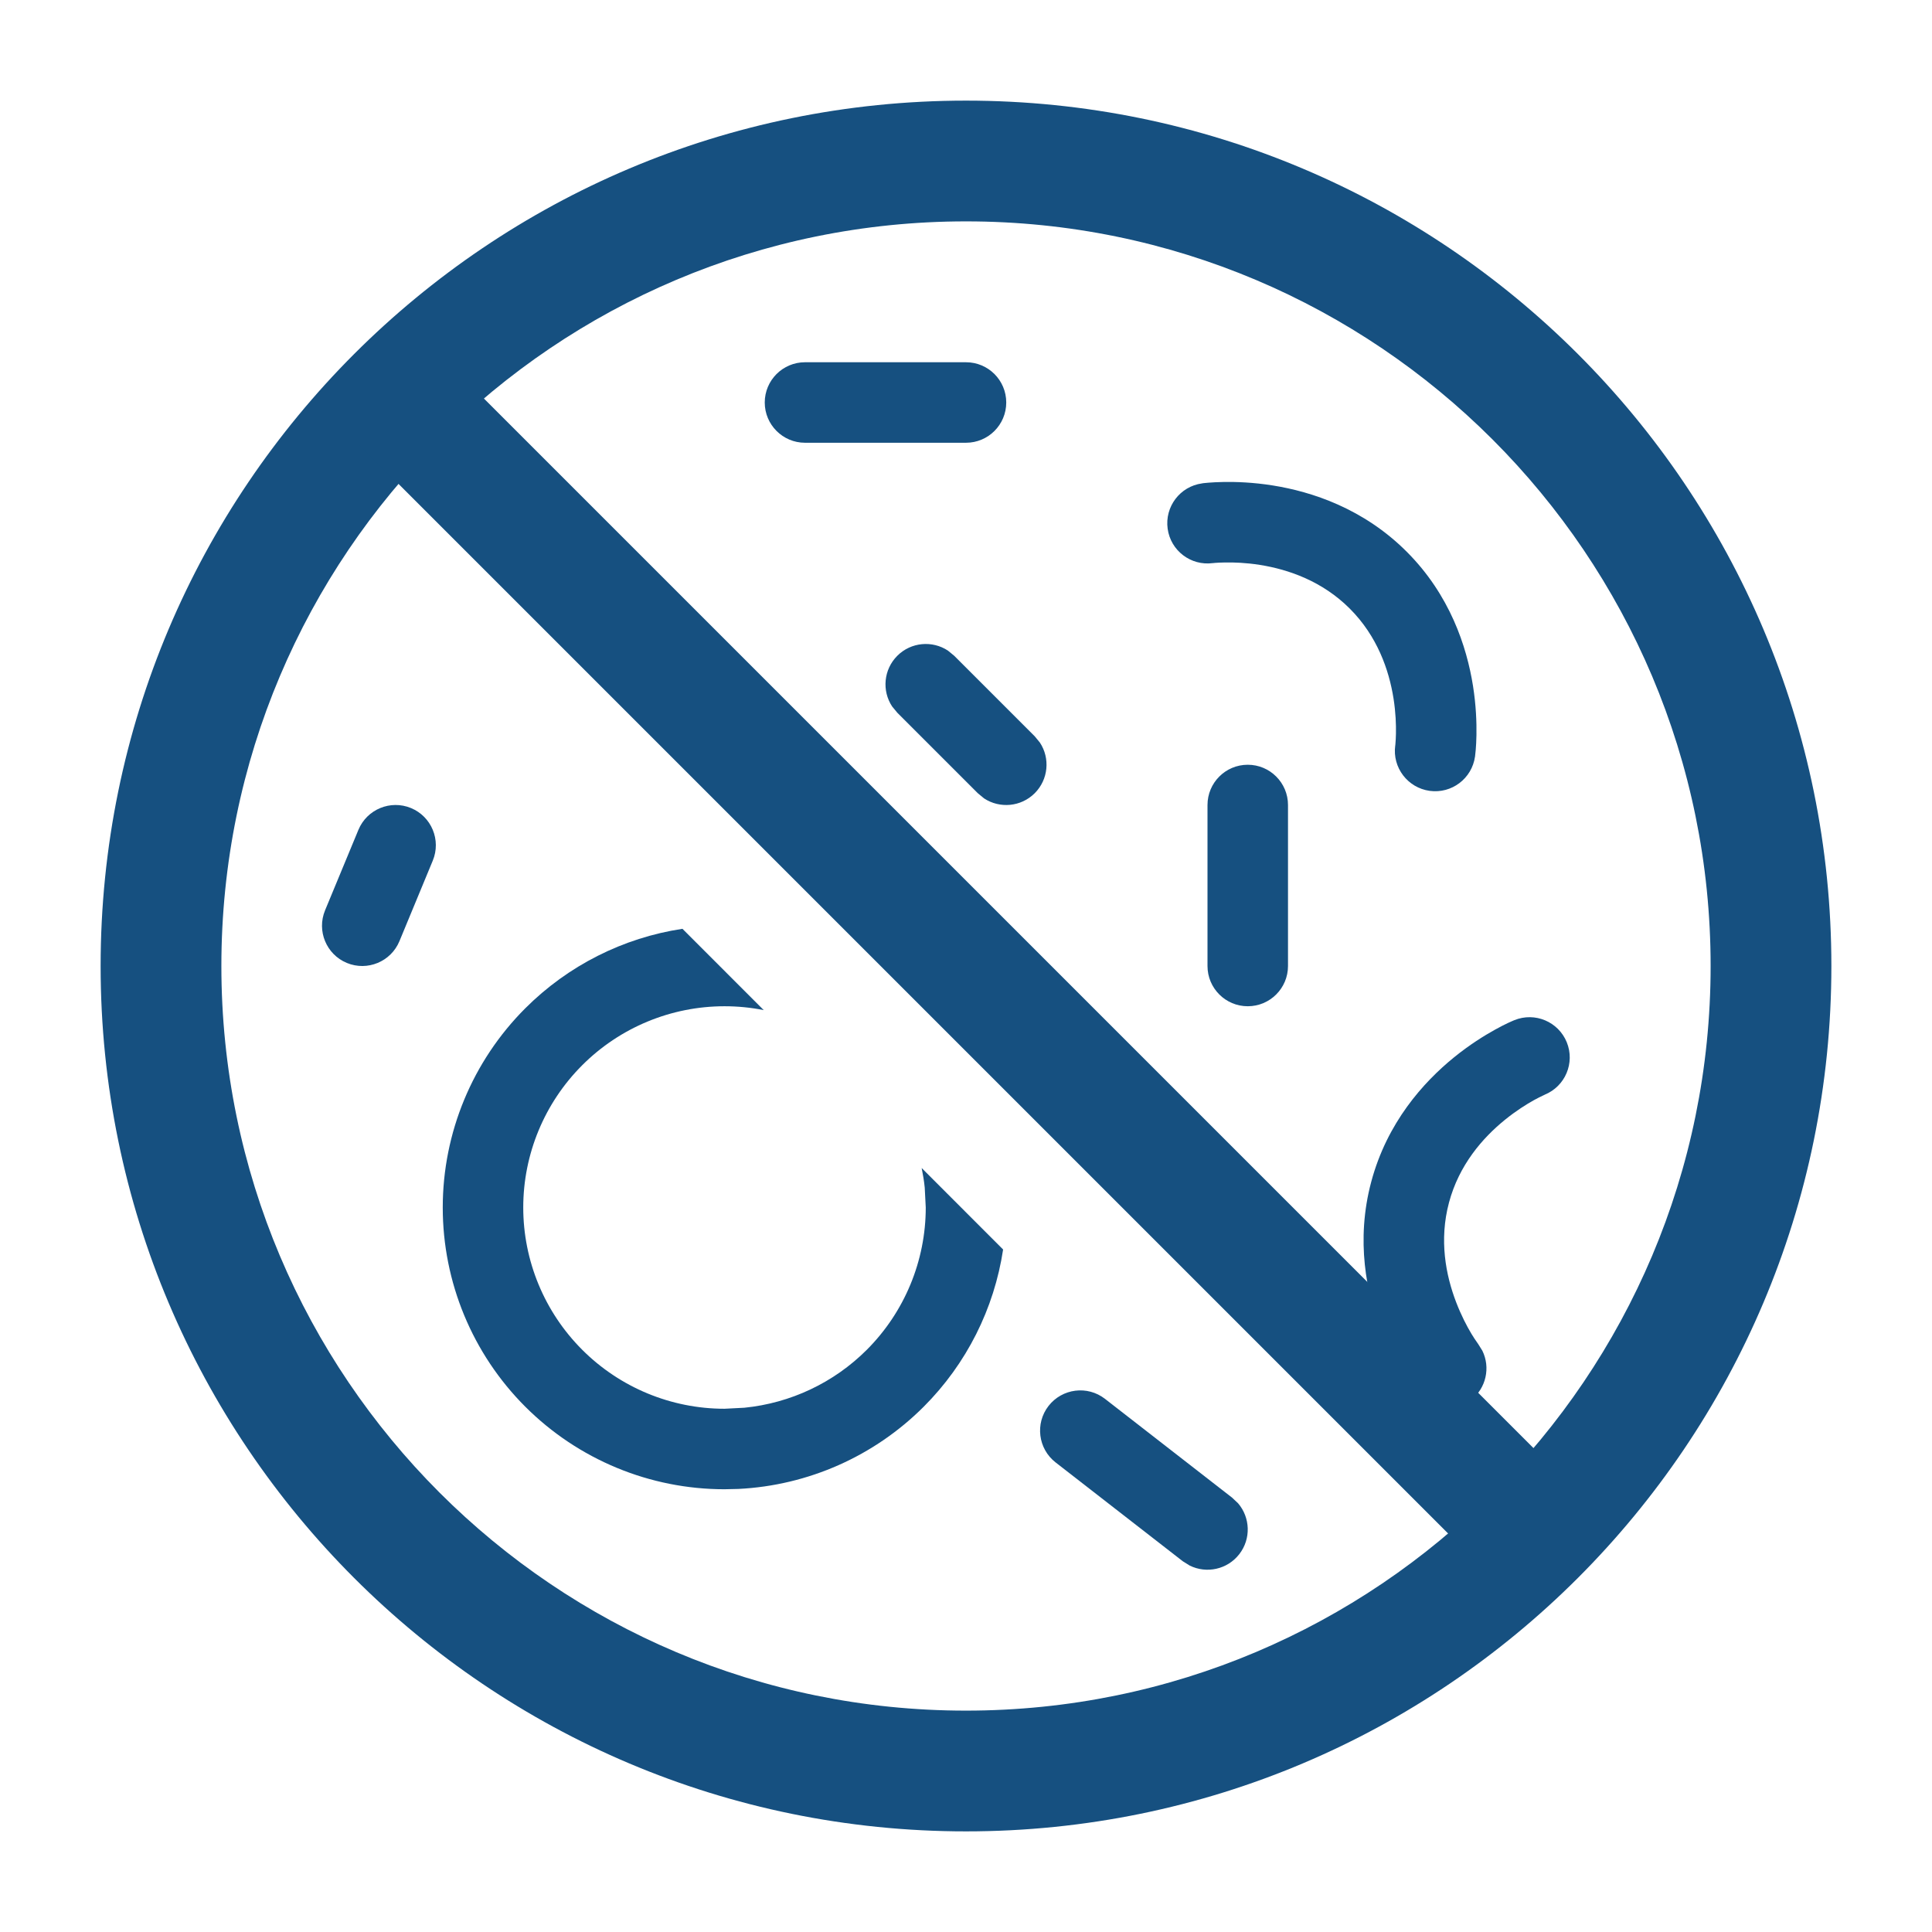
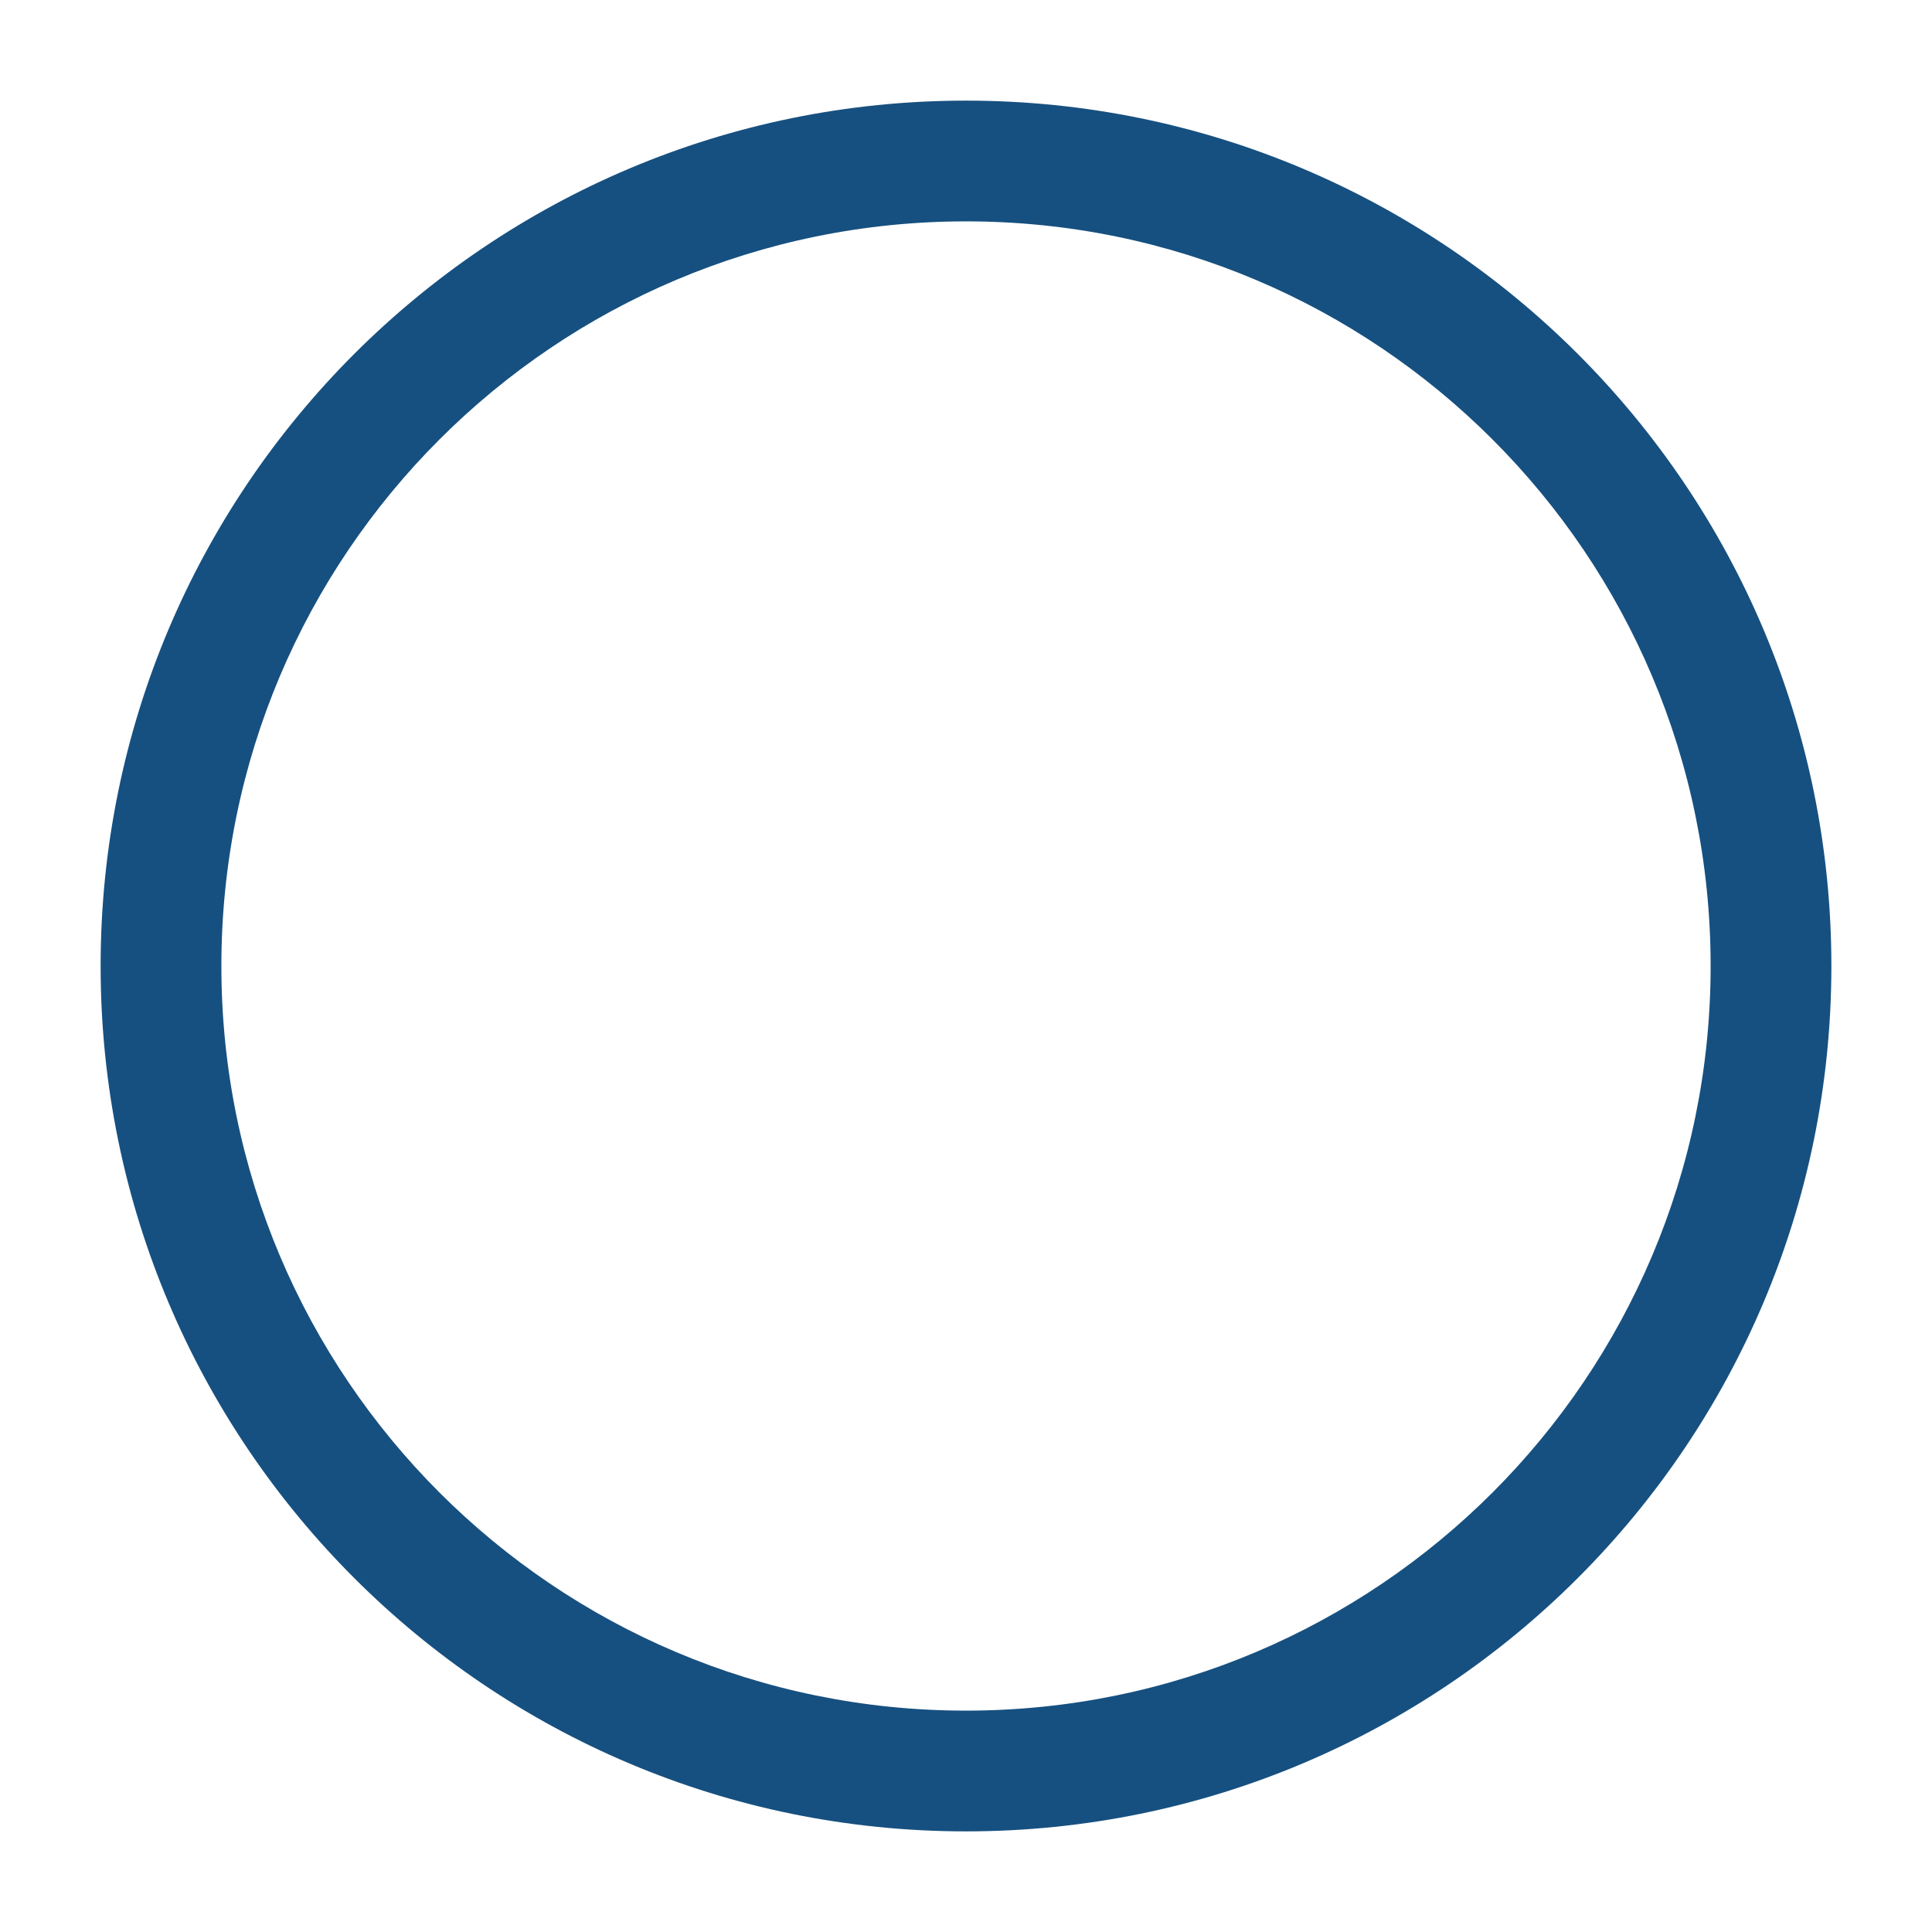
<svg xmlns="http://www.w3.org/2000/svg" width="72" height="72" viewBox="0 0 72 72" fill="none">
-   <path d="M39.076 52.395C39.585 51.742 40.526 51.623 41.18 52.131L45.92 55.816L46.14 56.024C46.594 56.554 46.629 57.347 46.184 57.92C45.739 58.492 44.964 58.654 44.338 58.345L44.08 58.184L39.34 54.501C38.686 53.993 38.568 53.049 39.076 52.395ZM56.435 38.019C57.202 37.706 58.076 38.075 58.389 38.842C58.701 39.609 58.333 40.483 57.566 40.796L57.563 40.799C57.549 40.805 57.525 40.818 57.489 40.834C57.419 40.867 57.307 40.921 57.167 40.998C56.886 41.154 56.498 41.397 56.083 41.733C55.248 42.411 54.374 43.416 54 44.815C53.626 46.215 53.88 47.52 54.264 48.524C54.455 49.023 54.67 49.43 54.835 49.705C54.917 49.842 54.987 49.943 55.032 50.007C55.054 50.039 55.07 50.062 55.078 50.074L55.081 50.077L55.242 50.335C55.551 50.96 55.387 51.736 54.815 52.181C54.16 52.689 53.219 52.571 52.711 51.917L52.702 51.908C52.7 51.904 52.697 51.899 52.694 51.894C52.685 51.883 52.674 51.869 52.661 51.852C52.637 51.819 52.604 51.774 52.565 51.718C52.487 51.605 52.382 51.447 52.263 51.249C52.026 50.855 51.726 50.29 51.46 49.597C50.932 48.216 50.514 46.238 51.103 44.039C51.691 41.839 53.042 40.333 54.191 39.401C54.768 38.933 55.312 38.596 55.714 38.373C55.916 38.261 56.086 38.176 56.209 38.118C56.27 38.089 56.321 38.067 56.359 38.051C56.378 38.042 56.396 38.036 56.408 38.03C56.414 38.028 56.419 38.026 56.423 38.024L56.435 38.019ZM45 36V30C45 29.172 45.672 28.5 46.5 28.5C47.329 28.5 48 29.172 48 30V36C48 36.828 47.329 37.5 46.5 37.5C45.672 37.5 45 36.828 45 36ZM13.357 30.926C13.674 30.161 14.551 29.797 15.317 30.114C16.082 30.431 16.445 31.309 16.128 32.074L14.886 35.074C14.569 35.839 13.691 36.203 12.926 35.886C12.161 35.569 11.798 34.691 12.114 33.926L13.357 30.926ZM33.44 24.439C33.952 23.927 34.744 23.862 35.326 24.246L35.561 24.439L38.561 27.439L38.754 27.674C39.139 28.256 39.073 29.048 38.561 29.561C38.048 30.073 37.256 30.138 36.674 29.754L36.44 29.561L33.44 26.561L33.246 26.326C32.862 25.744 32.927 24.952 33.44 24.439ZM51.996 27.785C51.996 27.783 51.999 27.782 51.999 27.776C52.001 27.762 52.002 27.735 52.005 27.697C52.012 27.62 52.02 27.496 52.023 27.337C52.029 27.015 52.016 26.555 51.932 26.027C51.763 24.965 51.328 23.707 50.303 22.682C49.279 21.658 48.02 21.222 46.957 21.053C46.43 20.969 45.972 20.956 45.651 20.962C45.491 20.965 45.368 20.97 45.29 20.977C45.251 20.98 45.223 20.984 45.208 20.985C45.204 20.986 45.201 20.985 45.2 20.985C44.381 21.095 43.628 20.524 43.515 19.705C43.402 18.885 43.975 18.128 44.795 18.015H44.801L44.807 18.012C44.812 18.011 44.818 18.01 44.825 18.009C44.838 18.007 44.856 18.005 44.877 18.003C44.918 17.998 44.974 17.994 45.041 17.988C45.178 17.977 45.367 17.966 45.598 17.962C46.058 17.954 46.695 17.974 47.429 18.091C48.889 18.323 50.814 18.95 52.424 20.561C54.036 22.172 54.661 24.098 54.894 25.559C55.01 26.292 55.031 26.93 55.023 27.39C55.019 27.62 55.008 27.81 54.996 27.946C54.991 28.014 54.983 28.069 54.979 28.11C54.976 28.131 54.975 28.15 54.973 28.163C54.972 28.17 54.974 28.176 54.973 28.181L54.97 28.186V28.192C54.856 29.013 54.1 29.586 53.279 29.473C52.46 29.359 51.885 28.604 51.996 27.785ZM36 13.5C36.829 13.5 37.5 14.172 37.5 15C37.5 15.828 36.829 16.5 36 16.5H30C29.172 16.5 28.5 15.828 28.5 15C28.5 14.172 29.172 13.5 30 13.5H36Z" fill="#165080" />
-   <path d="M28.462 37.644C27.984 37.548 27.495 37.5 27 37.5C25.011 37.5 23.104 38.291 21.698 39.697C20.291 41.104 19.5 43.011 19.5 45C19.5 46.989 20.291 48.896 21.698 50.303C23.104 51.709 25.011 52.5 27 52.5L27.741 52.462C29.458 52.291 31.072 51.533 32.303 50.303C33.709 48.896 34.5 46.989 34.5 45L34.462 44.259C34.438 44.013 34.396 43.77 34.348 43.529L37.383 46.565C37.05 48.77 36.021 50.827 34.424 52.424C32.578 54.27 30.117 55.359 27.522 55.488L27 55.5C24.215 55.5 21.546 54.393 19.576 52.424C17.607 50.455 16.5 47.785 16.5 45C16.5 42.215 17.607 39.545 19.576 37.576C21.172 35.98 23.228 34.947 25.433 34.614L28.462 37.644Z" fill="#165080" />
-   <path d="M63.75 36C63.75 20.674 51.326 8.25 36 8.25C20.674 8.25 8.25 20.674 8.25 36C8.25 51.326 20.674 63.75 36 63.75C51.326 63.75 63.75 51.326 63.75 36ZM68.25 36C68.25 53.812 53.812 68.25 36 68.25C18.188 68.25 3.75 53.812 3.75 36C3.75 18.188 18.188 3.75 36 3.75C53.812 3.75 68.25 18.188 68.25 36Z" fill="#165080" />
-   <path d="M58.591 55.409L55.409 58.591L13.409 16.591L16.591 13.409L58.591 55.409Z" fill="#165080" />
+   <path d="M63.75 36C63.75 20.674 51.326 8.25 36 8.25C20.674 8.25 8.25 20.674 8.25 36C8.25 51.326 20.674 63.75 36 63.75C51.326 63.75 63.75 51.326 63.75 36M68.25 36C68.25 53.812 53.812 68.25 36 68.25C18.188 68.25 3.75 53.812 3.75 36C3.75 18.188 18.188 3.75 36 3.75C53.812 3.75 68.25 18.188 68.25 36Z" fill="#165080" />
</svg>